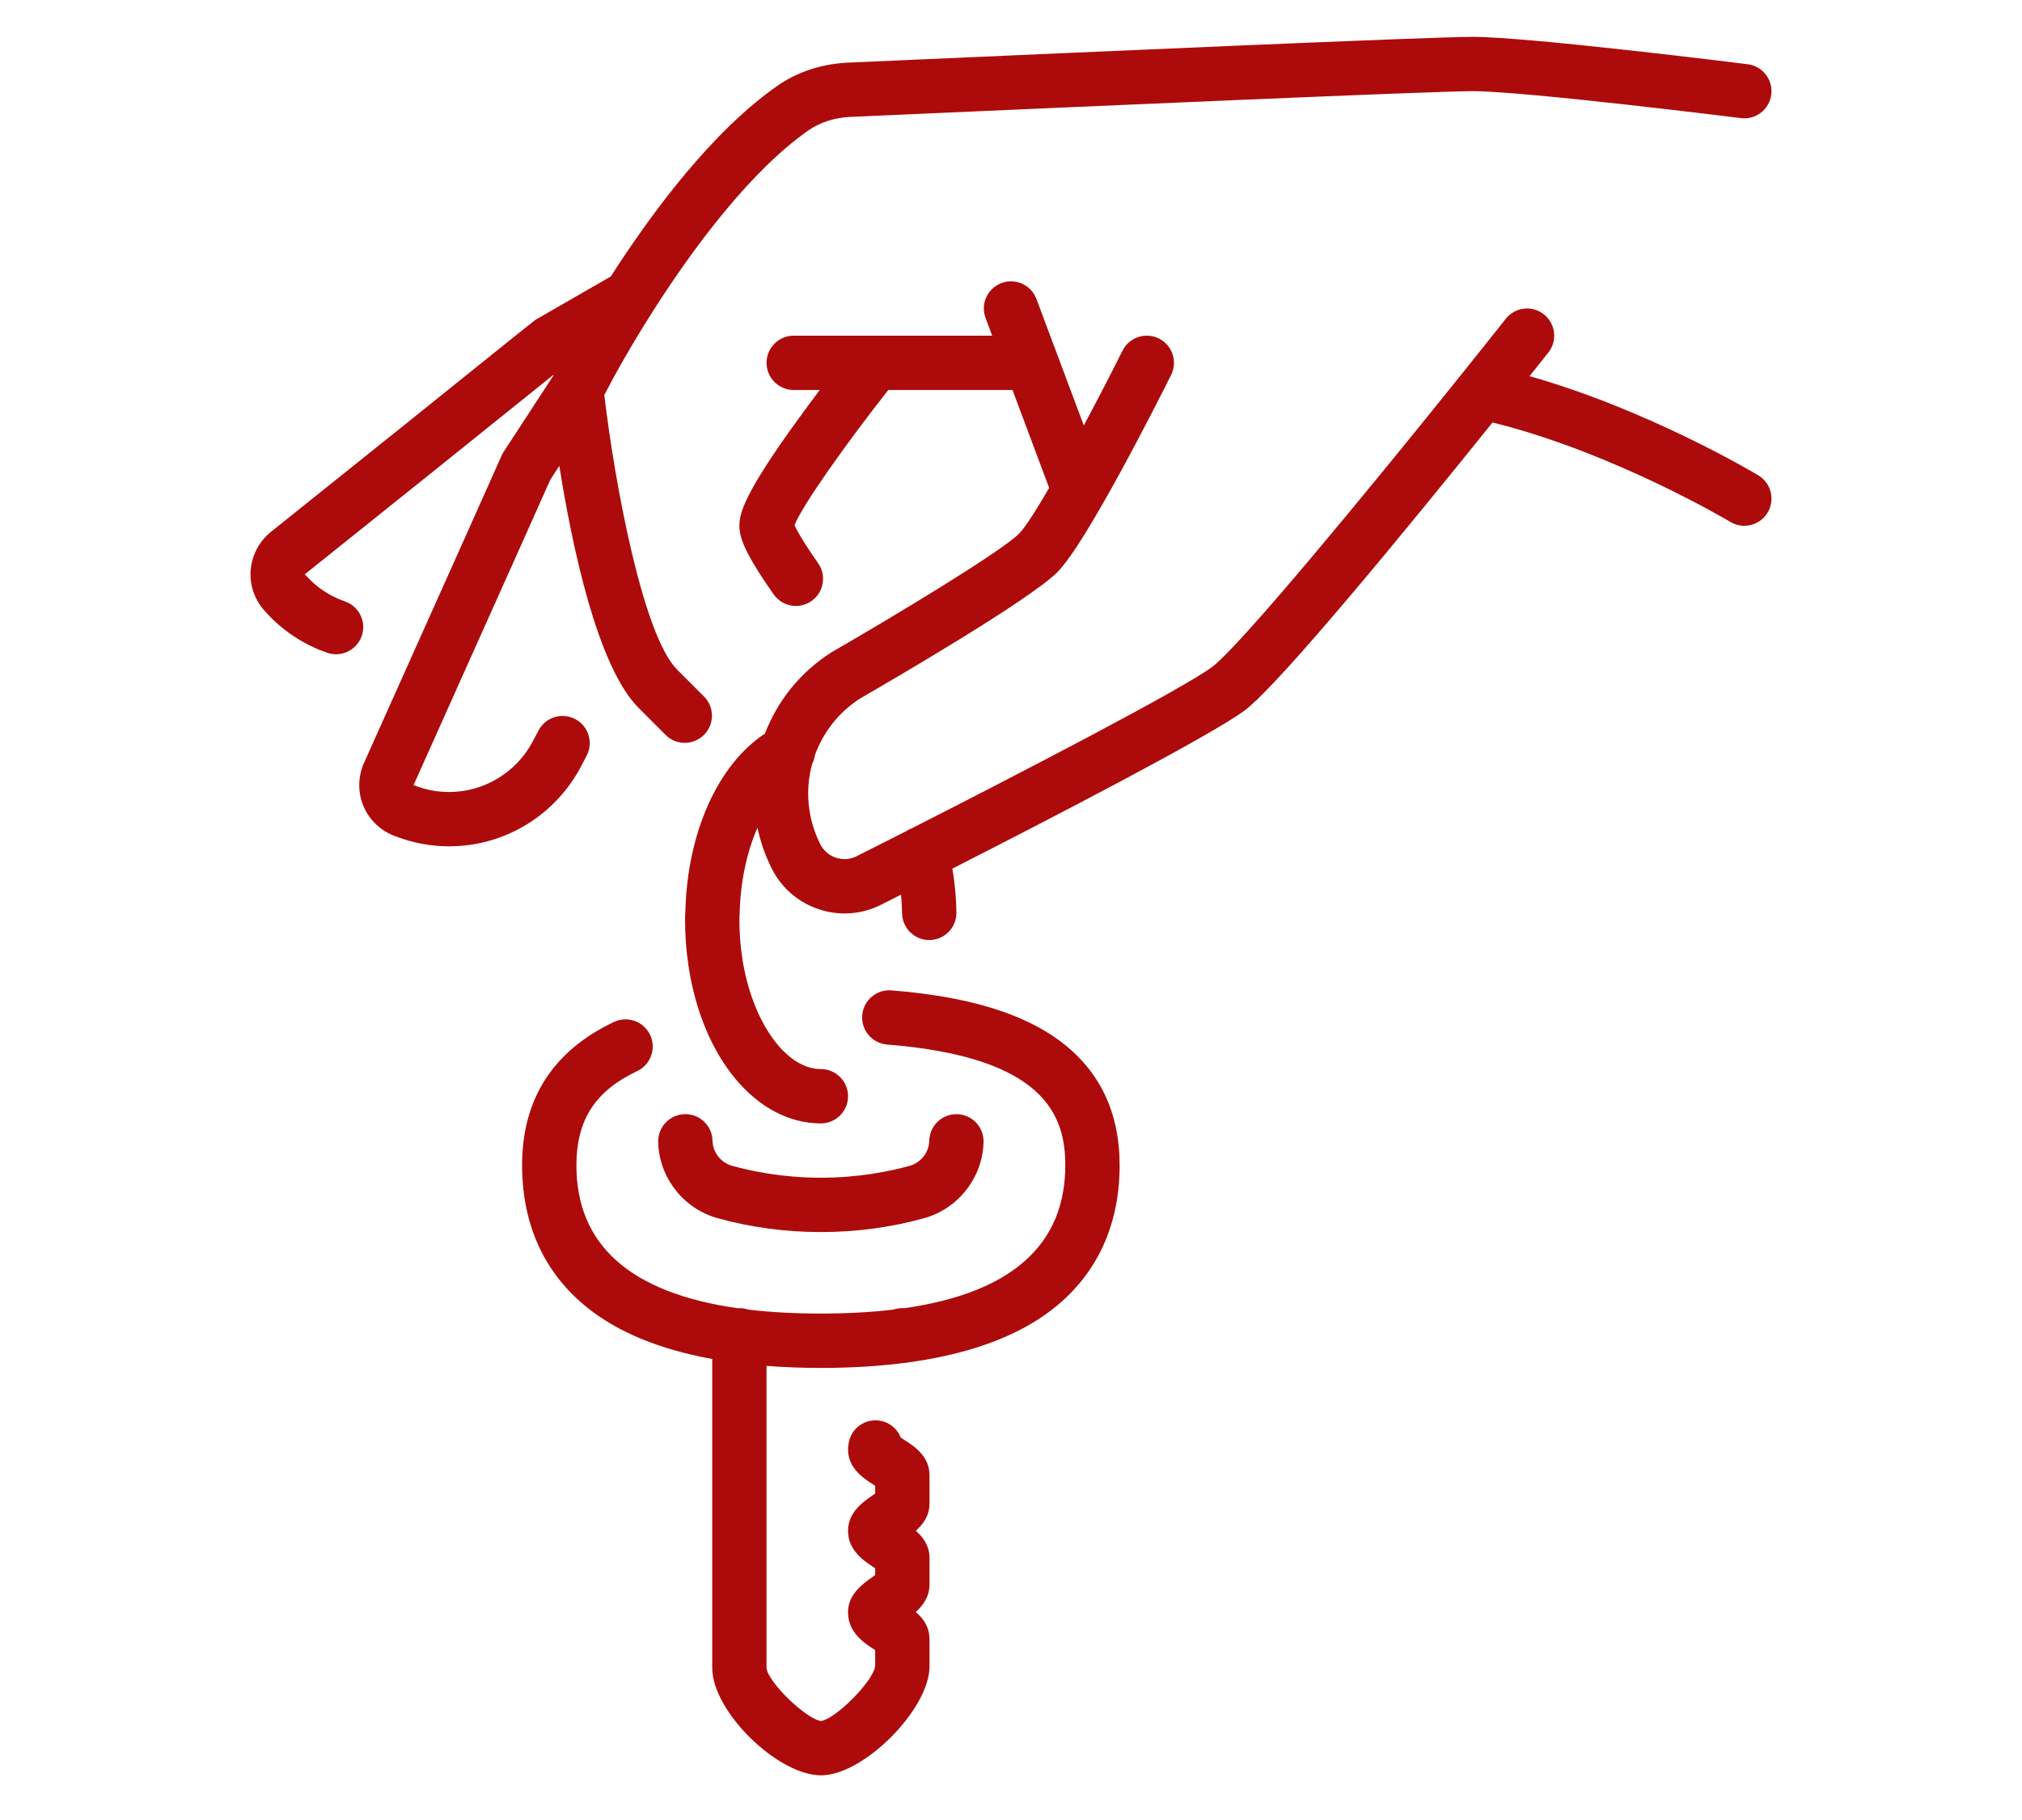
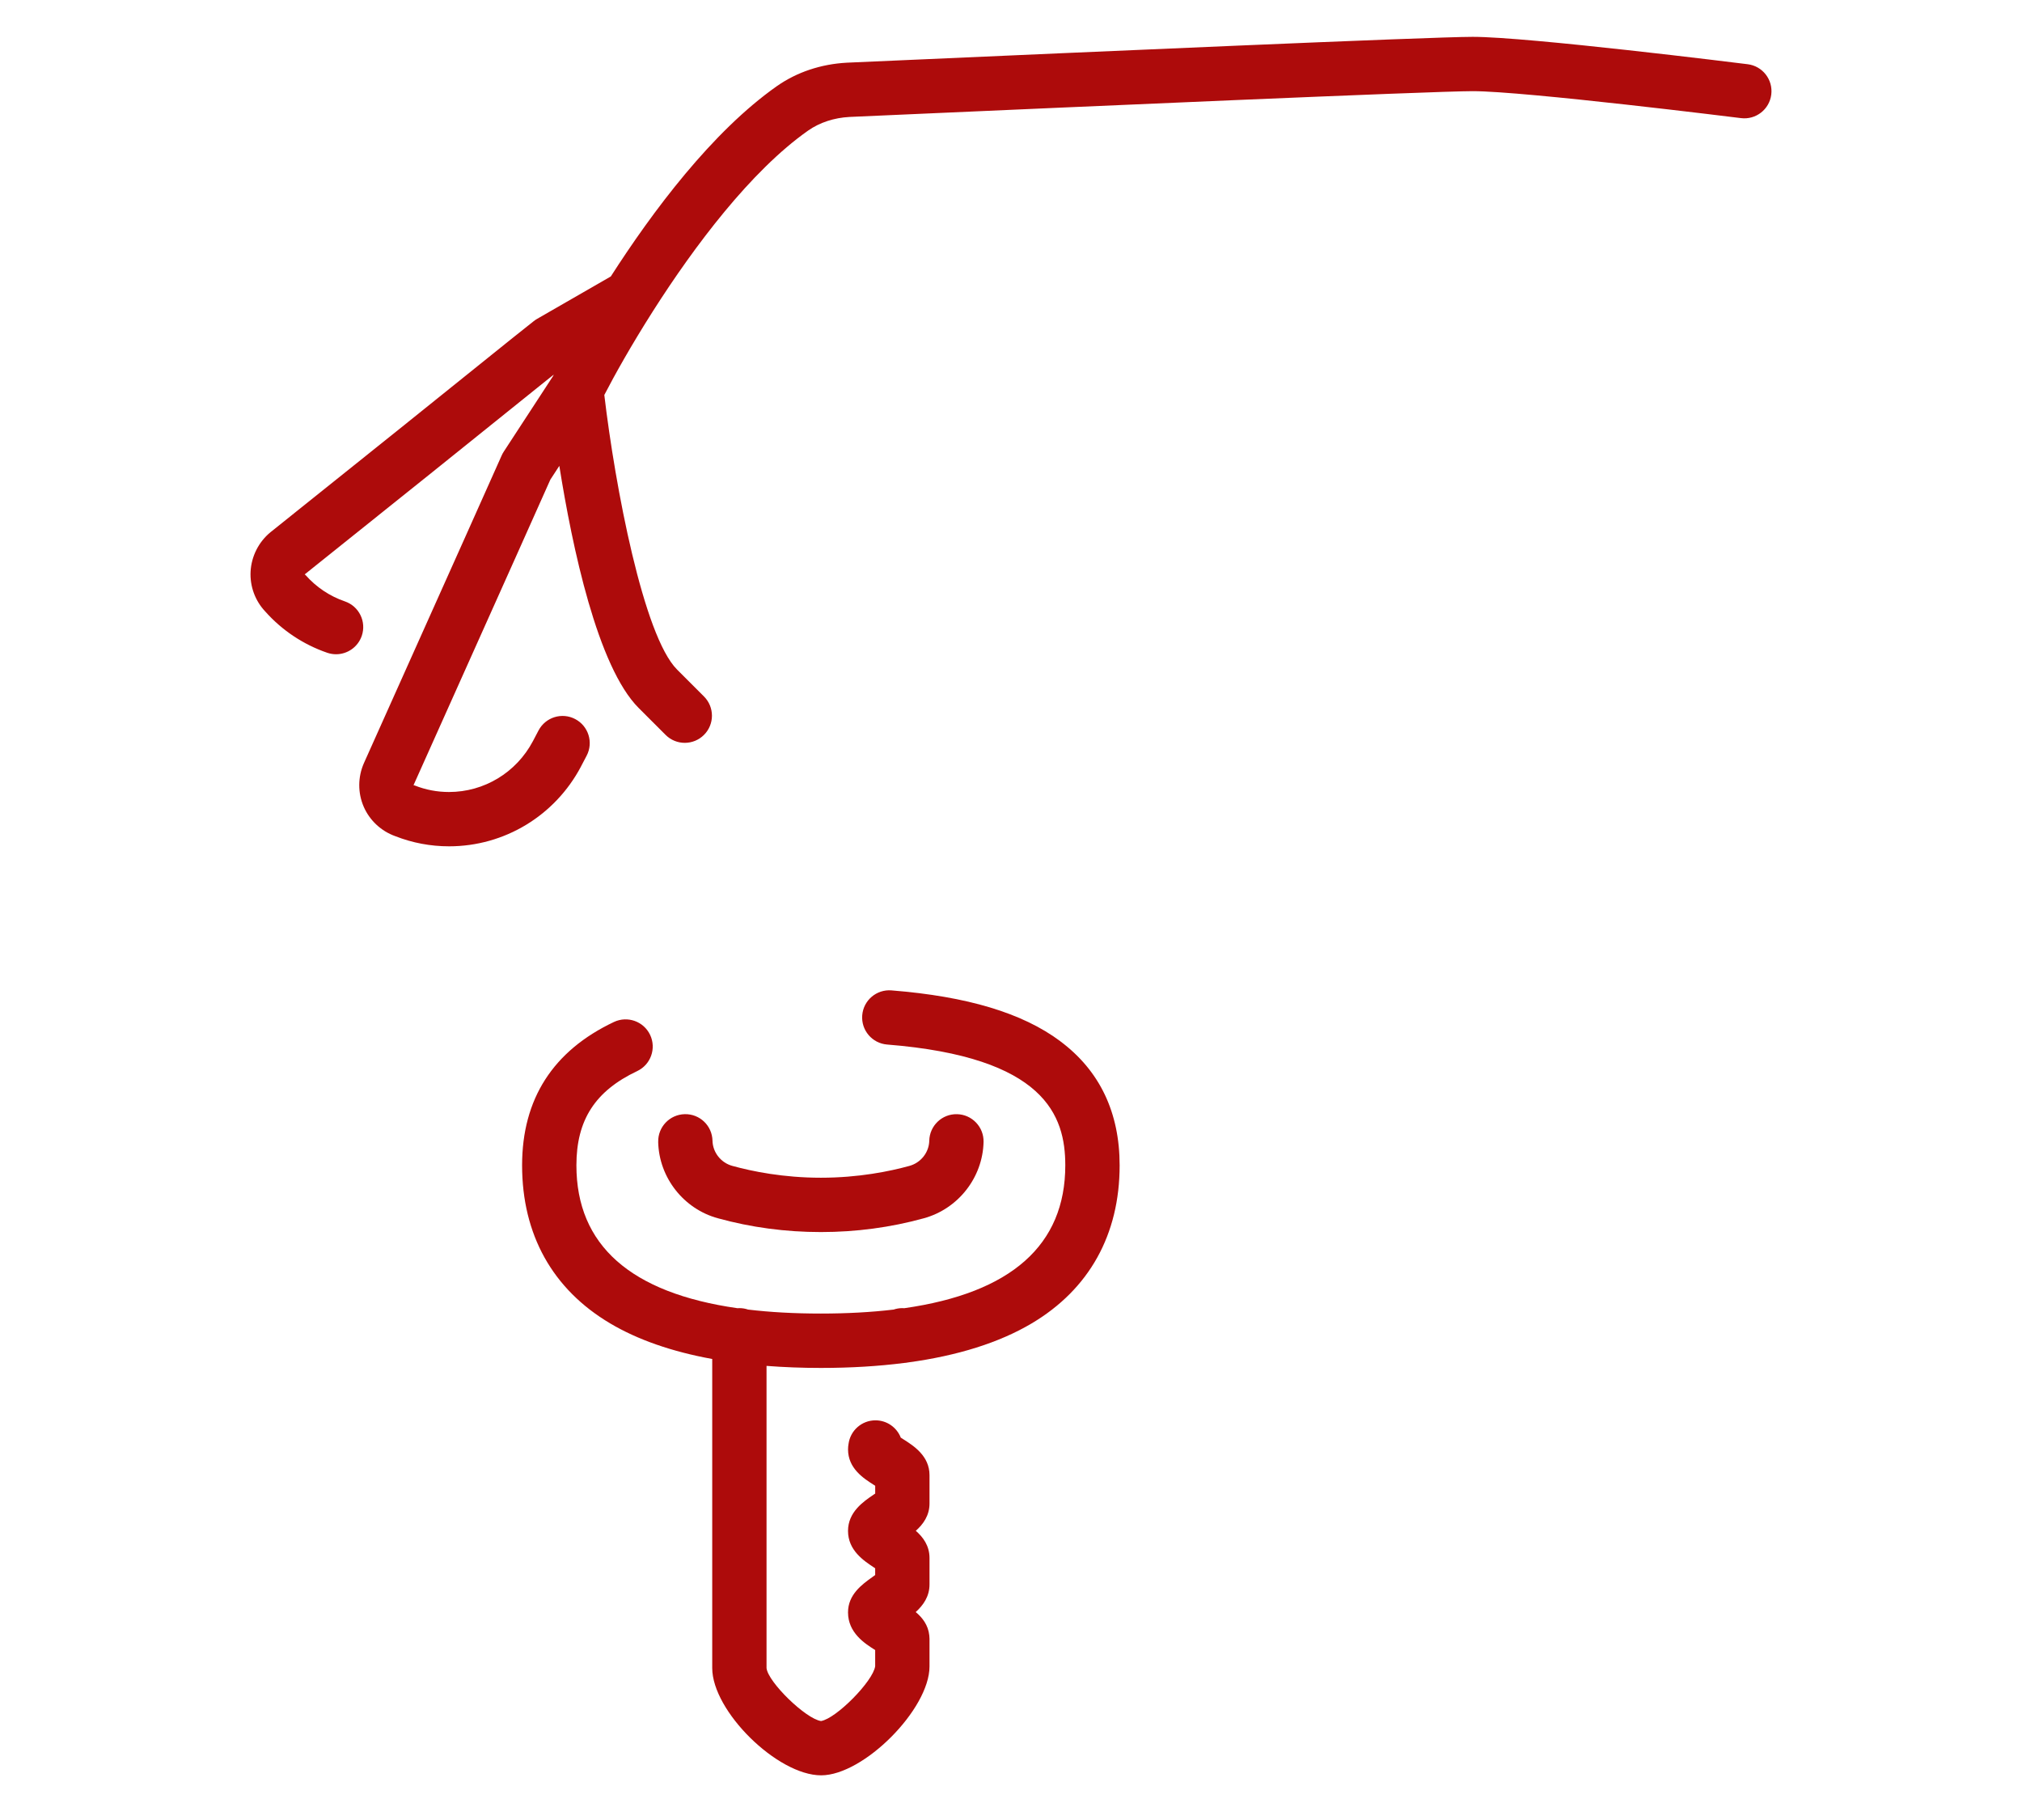
<svg xmlns="http://www.w3.org/2000/svg" id="Layer_1" version="1.1" viewBox="0 0 100 90">
  <defs>
    <style>
      .st0 {
        fill: #ad0b0b;
      }
    </style>
  </defs>
-   <path class="st0" d="M86.959,23.506c-.242-.145-5.421-3.23-11.312-4.906.444-.557.766-.963.928-1.168.46-.582.362-1.426-.22-1.887-.582-.46-1.426-.362-1.887.22-.67.846-1.406,1.77-2.182,2.737-.03.034-.059.07-.086.107-4.746,5.915-10.908,13.374-12.255,14.373-1.51,1.119-9.678,5.348-14.835,7.97-.106.038-.204.089-.294.149-.924.469-1.741.882-2.39,1.208-.01.005-.02.01-.029.015-.323.172-.692.206-1.04.095-.348-.111-.63-.352-.793-.679-.637-1.275-.747-2.68-.4-3.961.07-.136.117-.283.138-.435.403-1.119,1.165-2.115,2.238-2.805,1.449-.836,8.364-4.855,9.753-6.244,1.425-1.425,4.936-8.374,5.625-9.752.332-.663.063-1.47-.601-1.802-.663-.332-1.47-.063-1.802.601-.556,1.112-1.233,2.422-1.915,3.698l-1.323-3.534c-.011-.031-.022-.062-.035-.093l-.984-2.629c-.26-.695-1.035-1.047-1.729-.786-.695.26-1.047,1.035-.786,1.729l.326.872h-9.815c-.742,0-1.343.601-1.343,1.343s.601,1.343,1.343,1.343h1.29c-.328.434-.68.906-1.033,1.393-2.716,3.734-2.943,4.706-2.943,5.324,0,.599.283,1.375,1.693,3.39.261.373.678.573,1.102.573.266,0,.535-.079.769-.243.608-.425.756-1.263.33-1.871-.777-1.11-1.065-1.648-1.17-1.877.389-.991,2.571-4.062,4.64-6.689h6.142l1.813,4.842c-.65,1.118-1.195,1.969-1.494,2.268-.887.887-6.127,4.048-9.222,5.832-.017.01-.034.02-.05.03-1.556.99-2.676,2.415-3.291,4.021-2.314,1.52-3.836,4.875-3.934,8.778-.015.16-.015.309-.015.422,0,.766.056,1.53.167,2.269.687,4.596,3.381,7.806,6.55,7.806.742,0,1.343-.601,1.343-1.343s-.601-1.343-1.343-1.343c-1.749,0-3.422-2.372-3.893-5.516-.091-.608-.137-1.238-.137-1.872,0-.052,0-.14.003-.17.006-.046.009-.091.01-.137.034-1.564.356-3.043.881-4.242.144.683.375,1.359.701,2.011.49.981,1.336,1.704,2.38,2.037.404.129.818.193,1.23.193.646,0,1.286-.157,1.875-.468.175-.088.49-.246.913-.46.028.302.049.607.053.917.01.736.609,1.326,1.343,1.326.006,0,.012,0,.018-0.0.742-.01,1.335-.619,1.326-1.361-.01-.74-.077-1.466-.199-2.171,4.762-2.425,12.735-6.547,14.445-7.815,1.754-1.301,8.384-9.416,12.267-14.247,5.972,1.472,11.704,4.881,11.763,4.917.217.13.455.192.69.192.456,0,.901-.232,1.153-.652.382-.636.176-1.461-.46-1.843h0Z" />
  <path class="st0" d="M28.73,37.909l.282-.537c.345-.657.092-1.469-.565-1.814-.657-.345-1.469-.092-1.814.565l-.28.533c-.82,1.548-2.409,2.509-4.146,2.509-.585,0-1.155-.108-1.695-.322-.021-.008-.04-.008-.061-.015l5.051-11.271,1.716-3.839.444-.681c.639,4.023,1.889,9.938,3.924,11.973l1.33,1.33c.262.262.606.394.95.394s.687-.131.95-.393c.525-.525.525-1.375 0-1.9l-1.33-1.33c-1.664-1.664-3.062-9.039-3.599-13.579.513-.995,1.344-2.477,2.388-4.118.011-.017.022-.034.033-.052,2.018-3.166,4.821-6.911,7.662-8.907.569-.398,1.28-.631,2.042-.672l2.956-.131c7.737-.342,25.856-1.144,27.867-1.144,2.573,0,13.159,1.32,13.266,1.333.737.093,1.408-.43,1.499-1.166.092-.736-.43-1.407-1.166-1.499-.442-.055-10.86-1.354-13.599-1.354-2.07,0-19.574.775-27.985,1.147l-2.969.131c-1.278.069-2.471.468-3.453,1.155-3.216,2.259-6.167,6.216-8.22,9.416l-3.646,2.098c-.058.033-.114.071-.166.113l-1.053.837-5.613,4.512-6.354,5.088c-.583.48-.941,1.187-.983,1.94-.04.732.225,1.452.727,1.982.827.93,1.886,1.635,3.064,2.039.144.049.291.073.436.073.558,0,1.079-.351,1.271-.908.241-.702-.133-1.466-.835-1.706-.747-.256-1.418-.705-1.94-1.297-.015-.017-.031-.022-.047-.038l6.342-5.079,5.609-4.509.367-.291c-.017.033-.032.062-.044.086l-2.431,3.726c-.039.059-.073.121-.101.186l-1.759,3.935-5.052,11.274c-.307.691-.31,1.481-.009,2.169.296.675.864,1.202,1.562,1.45.848.332,1.741.5,2.657.5,2.735,0,5.233-1.509,6.522-3.943h0Z" />
  <path class="st0" d="M52.432,51.484c-1.866-1.39-4.596-2.211-8.344-2.509-.74-.059-1.387.493-1.446,1.232-.059.74.493,1.387,1.232,1.446,7.81.622,8.811,3.518,8.811,5.972,0,3.945-2.676,6.313-7.967,7.067-.031-.002-.061-.005-.092-.005-.151,0-.295.026-.431.072-1.095.13-2.294.197-3.599.197-1.305,0-2.504-.066-3.599-.197-.135-.046-.28-.072-.431-.072-.031,0-.062.003-.092.005-5.291-.754-7.967-3.121-7.967-7.067,0-2.239.927-3.676,3.006-4.659.67-.317.957-1.118.64-1.789-.317-.67-1.118-.956-1.789-.64-3.015,1.426-4.543,3.811-4.543,7.088,0,3.425,1.505,6.127,4.352,7.816,1.367.811,3.057,1.399,5.051,1.762v15.282c0,2.132,3.222,5.306,5.386,5.306,2.104,0,5.36-3.272,5.36-5.386v-1.366c0-.001 0-.002 0-.004,0-.004-.001-.007-.001-.011-0-.051-.004-.102-.01-.151-.053-.518-.348-.887-.671-1.156.367-.333.682-.764.682-1.368v-1.303c0-.609-.318-1.034-.678-1.347.36-.32.678-.749.678-1.353v-1.397c0-.955-.784-1.453-1.303-1.782-.035-.022-.077-.049-.118-.075-.195-.501-.682-.856-1.252-.856-.683,0-1.248.51-1.332,1.171-.013.071-.024.16-.024.267,0,.945.774,1.437,1.287,1.762.018.011.037.023.056.036v.386c-.03.02-.058.04-.084.057-.502.341-1.26.857-1.26,1.789,0,.962.776,1.474,1.29,1.813.017.011.035.023.053.035v.334c-.047.034-.093.067-.133.096-.511.365-1.21.865-1.21,1.752,0,1.007.828,1.54,1.343,1.861v.799c-.101.741-1.927,2.588-2.677,2.712-.751-.103-2.623-1.924-2.696-2.618v-14.944c.854.066,1.748.101,2.687.101,1.479,0,2.851-.084,4.118-.246.067-.004.132-.012.196-.026,2.46-.335,4.507-.979,6.11-1.929,2.847-1.688,4.352-4.391,4.352-7.816,0-2.622-.989-4.688-2.94-6.141Z" />
  <path class="st0" d="M32.551,56.47c.04,1.763,1.26,3.316,2.96,3.776,1.635.451,3.346.68,5.086.68,1.74,0,3.451-.229,5.079-.678,1.707-.462,2.927-2.015,2.967-3.778.017-.742-.571-1.357-1.312-1.373-.743-.018-1.356.571-1.373,1.312-.013.58-.417,1.093-.989,1.247-.964.266-2.505.583-4.371.583s-3.407-.317-4.378-.585c-.565-.153-.969-.665-.983-1.246-.017-.742-.627-1.329-1.373-1.312-.742.017-1.329.632-1.312,1.373Z" />
</svg>